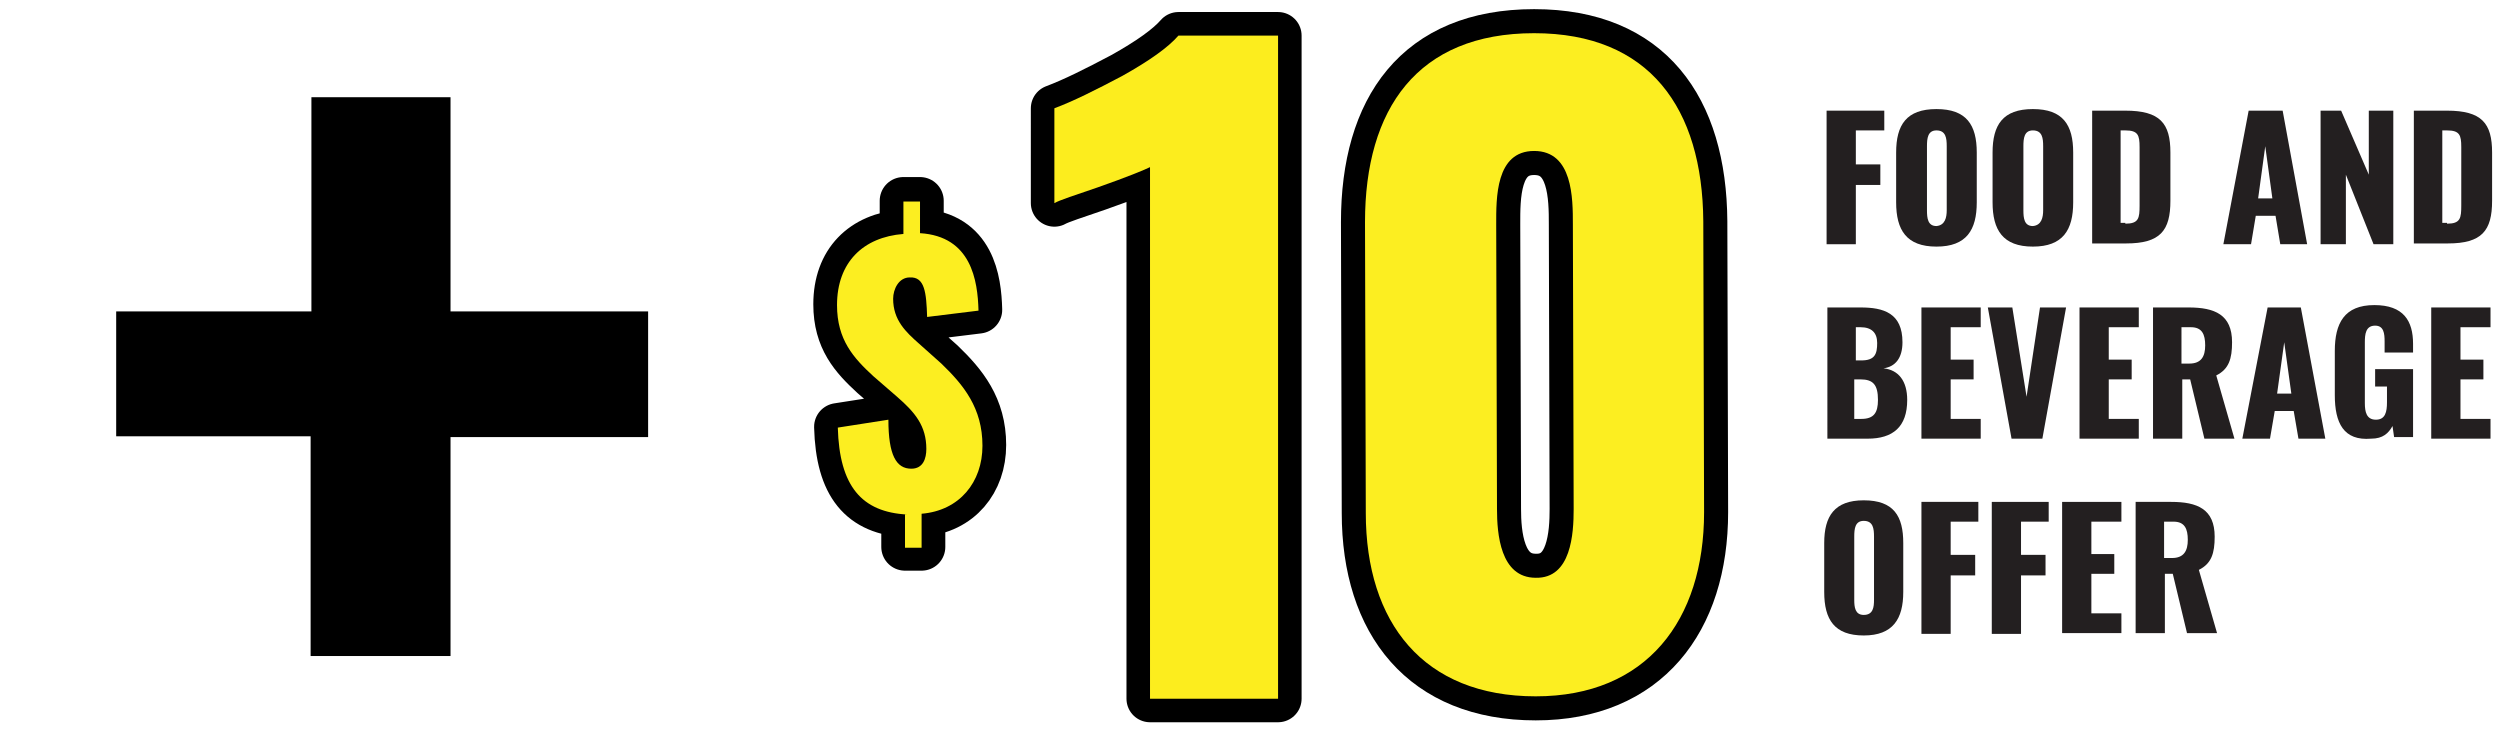
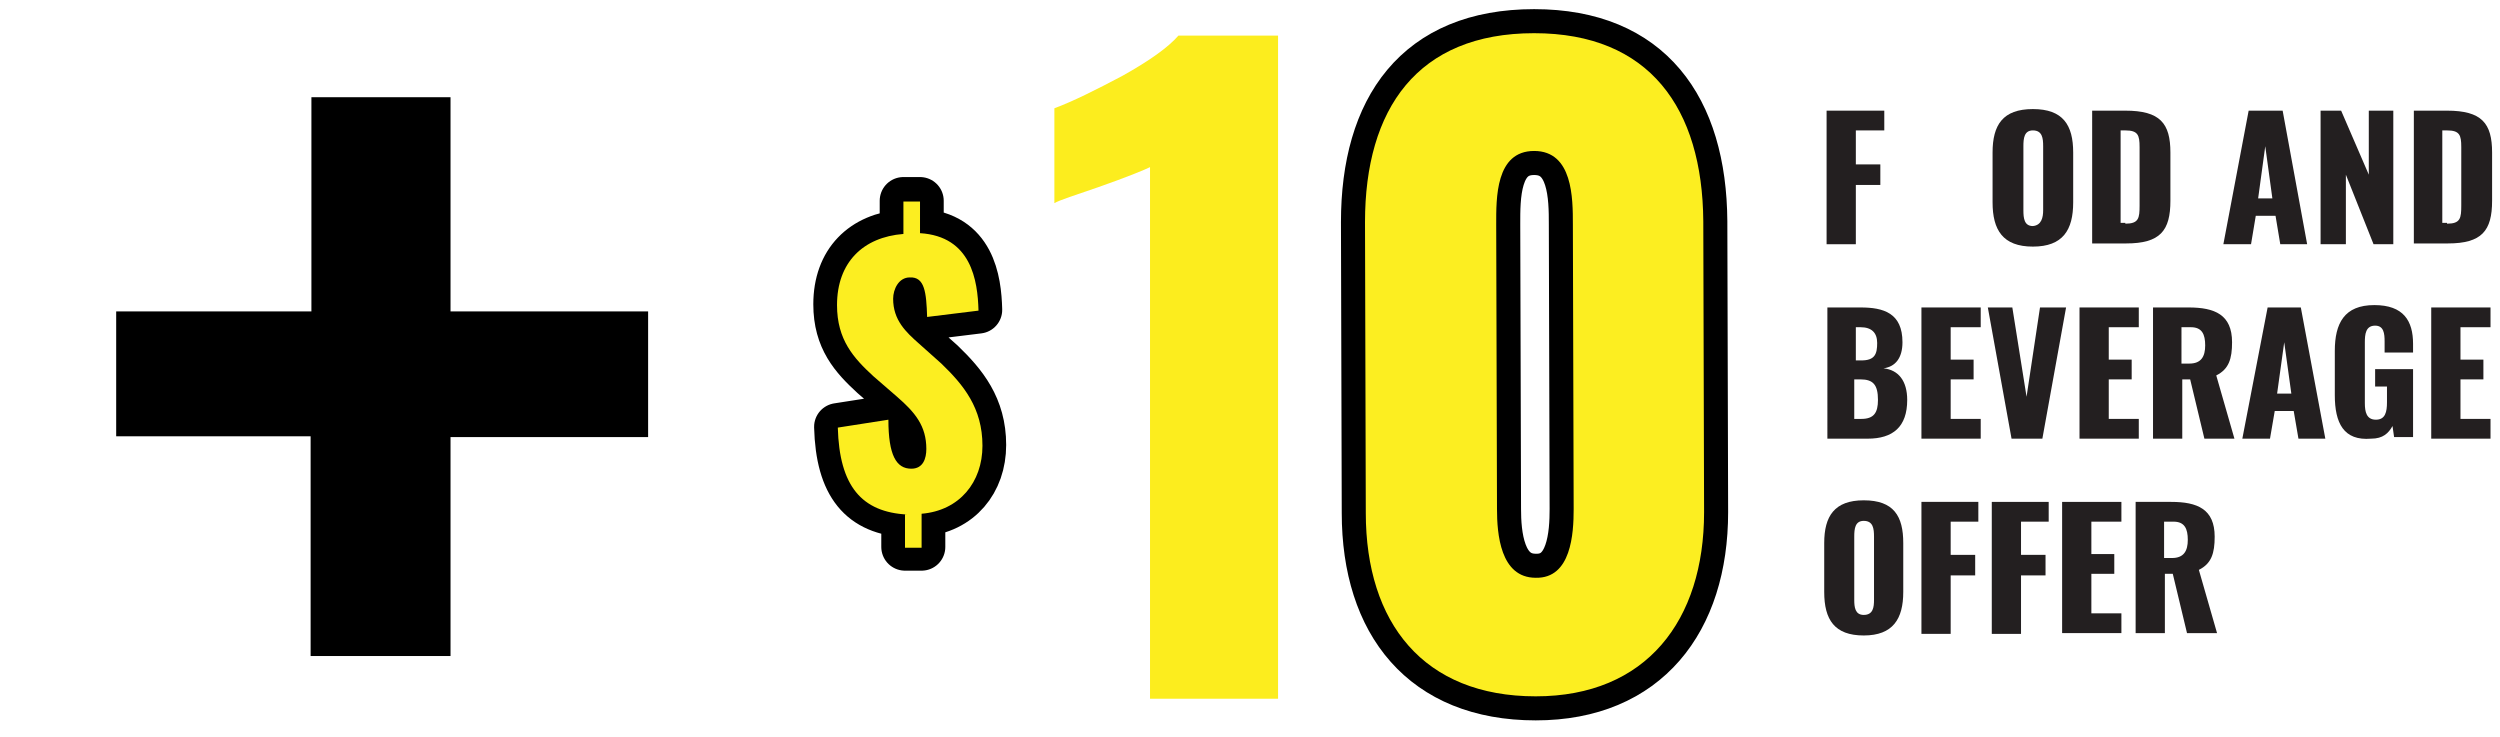
<svg xmlns="http://www.w3.org/2000/svg" version="1.1" id="Layer_1" x="0px" y="0px" viewBox="0 0 316.3 93.2" style="enable-background:new 0 0 316.3 93.2;" xml:space="preserve">
  <style type="text/css">
	.st0{fill:none;stroke:#000000;stroke-width:5;stroke-linecap:round;stroke-linejoin:round;stroke-miterlimit:10;}
	.st1{enable-background:new    ;}
	.st2{fill:none;stroke:#000000;stroke-width:5.98;stroke-linecap:round;stroke-linejoin:round;stroke-miterlimit:10.006;}
	.st3{fill:none;stroke:#000000;stroke-width:6;stroke-linecap:round;stroke-linejoin:round;stroke-miterlimit:10;}
	.st4{fill:none;stroke:#000000;stroke-width:4.984;stroke-linecap:round;stroke-linejoin:round;stroke-miterlimit:10.006;}
	.st5{fill:none;stroke:#000000;stroke-width:4.981;stroke-linecap:round;stroke-linejoin:round;stroke-miterlimit:10;}
	.st6{fill:#FCEE21;}
	.st7{fill:none;stroke:#000000;stroke-width:6.085;stroke-linecap:round;stroke-linejoin:round;stroke-miterlimit:10.006;}
	.st8{fill:#F9E200;}
	.st9{fill:none;stroke:#000000;stroke-width:5.956;stroke-linecap:round;stroke-linejoin:round;stroke-miterlimit:10.006;}
	.st10{fill:#FCED1E;}
	.st11{fill:#231F20;}
</style>
  <path class="st7" d="M172.8,64.9l-0.1-36.8c0-14.3,6.6-23.9,21.4-23.9c14.6,0,21.3,9.5,21.4,23.8l0.1,36.8  c0,13.7-7.3,23.3-21.3,23.3C180.1,88.1,172.8,78.8,172.8,64.9z M199.1,64.4l-0.1-36c0-3.3,0-9.3-4.9-9.3s-4.8,6-4.8,9.3l0.1,36  c0,3.1,0.4,8.7,4.9,8.7C198.8,73.2,199.1,67.5,199.1,64.4z" />
  <path class="st6" d="M172.8,64.9l-0.1-36.8c0-14.3,6.6-23.9,21.4-23.9c14.6,0,21.3,9.5,21.4,23.8l0.1,36.8  c0,13.7-7.3,23.3-21.3,23.3C180.1,88.1,172.8,78.8,172.8,64.9z M199.1,64.4l-0.1-36c0-3.3,0-9.3-4.9-9.3s-4.8,6-4.8,9.3l0.1,36  c0,3.1,0.4,8.7,4.9,8.7C198.8,73.2,199.1,67.5,199.1,64.4z" />
  <g>
    <g class="st1">
      <path class="st3" d="M114.8,65c-5.8-0.3-8.6-3.6-8.8-11l6.4-1c0,4.5,1,6.2,2.9,6.2c1.5,0,1.9-1.3,1.9-2.5c0-2.9-1.4-4.6-3.7-6.6    l-3-2.6c-2.5-2.3-4.6-4.6-4.6-9c0-5.4,3.3-8.6,8.4-9v-4.1h2.1v4c6.5,0.4,7.3,6,7.4,9.8l-6.5,0.8c-0.1-3.1-0.3-5.1-2.2-5    c-1.4,0-2.1,1.5-2.1,2.7c0,2.7,1.6,4.2,3.3,5.7l2.8,2.5c2.8,2.7,5.2,5.6,5.2,10.4c0,4.6-2.9,8.2-7.7,8.6v4.3h-2.1V65H114.8z" />
    </g>
    <path class="st6" d="M114.8,65.1c-5.8-0.3-8.6-3.6-8.8-11l6.4-1c0,4.5,1,6.2,2.9,6.2c1.5,0,1.9-1.3,1.9-2.5c0-2.9-1.4-4.6-3.7-6.6   l-3-2.6c-2.5-2.3-4.6-4.6-4.6-9c0-5.4,3.3-8.6,8.4-9v-4.1h2.1v4c6.5,0.4,7.3,6,7.4,9.8l-6.5,0.8c-0.1-3.1-0.3-5.1-2.2-5   c-1.4,0-2.1,1.5-2.1,2.7c0,2.7,1.6,4.2,3.3,5.7l2.8,2.5c2.8,2.7,5.2,5.6,5.2,10.4c0,4.6-2.9,8.2-7.7,8.6v4.3h-2.1v-4.2H114.8z" />
  </g>
-   <path class="st9" d="M145.6,21.1c-0.8,0.4-3,1.3-6.7,2.6c-2.9,1-4.8,1.6-5.5,2V13.7c2.4-0.9,5.2-2.3,8.6-4.1  c3.4-1.9,5.8-3.6,7.1-5.1h12.6v83.9h-16.2V21.1z" />
  <g>
    <path d="M39.3,55.2H14.7V39.4h24.7V12.3h17.6v27.1h25v15.9h-25V83H39.3V55.2z" />
  </g>
  <path class="st10" d="M145.6,21.1c-0.8,0.4-3,1.3-6.7,2.6c-2.9,1-4.8,1.6-5.5,2V13.7c2.4-0.9,5.2-2.3,8.6-4.1  c3.4-1.9,5.8-3.6,7.1-5.1h12.6v83.9h-16.2V21.1z" />
  <g>
    <path class="st11" d="M231.1,14h7.3v2.5h-3.6v4.3h3.1v2.6h-3.1v7.5h-3.7V14z" />
-     <path class="st11" d="M239.9,25.6v-6.3c0-3.5,1.3-5.5,5.1-5.5c3.8,0,5.1,2,5.1,5.5v6.3c0,3.5-1.3,5.6-5.1,5.6   C241.2,31.2,239.9,29.1,239.9,25.6z M246.3,26.6v-8.1c0-1-0.1-2-1.3-2c-1.1,0-1.2,1-1.2,2v8.1c0,1,0.1,2,1.2,2   C246.1,28.5,246.3,27.5,246.3,26.6z" />
    <path class="st11" d="M252.1,25.6v-6.3c0-3.5,1.3-5.5,5.1-5.5c3.8,0,5.1,2,5.1,5.5v6.3c0,3.5-1.3,5.6-5.1,5.6   C253.4,31.2,252.1,29.1,252.1,25.6z M258.5,26.6v-8.1c0-1-0.1-2-1.3-2c-1.1,0-1.2,1-1.2,2v8.1c0,1,0.1,2,1.2,2   C258.3,28.5,258.5,27.5,258.5,26.6z" />
    <path class="st11" d="M264.6,14h4.3c4.4,0,5.7,1.6,5.7,5.3v6.1c0,3.8-1.3,5.4-5.6,5.4h-4.3V14z M268.9,28.3c1.7,0,1.8-0.7,1.8-2.3   v-7.4c0-1.5-0.2-2.1-1.8-2.1h-0.6v11.7H268.9z" />
    <path class="st11" d="M284.5,14h4.3l3.1,16.9h-3.4l-0.6-3.6h-2.5l-0.6,3.6h-3.5L284.5,14z M287.5,25.1l-0.9-6.6l-0.9,6.6H287.5z" />
    <path class="st11" d="M293.6,14h2.6l3.5,8.1V14h3.1v16.9h-2.5l-3.5-8.8v8.8h-3.2V14z" />
    <path class="st11" d="M305.3,14h4.3c4.4,0,5.7,1.6,5.7,5.3v6.1c0,3.8-1.3,5.4-5.6,5.4h-4.3V14z M309.6,28.3c1.7,0,1.8-0.7,1.8-2.3   v-7.4c0-1.5-0.2-2.1-1.8-2.1H309v11.7H309.6z" />
    <path class="st11" d="M231.1,38.9h4.3c2.9,0,5.3,0.7,5.3,4.4c0,2-0.9,3.1-2.4,3.3c1.9,0.2,3,1.6,3,4c0,3.4-1.8,4.9-5,4.9h-5.1V38.9   z M235.5,45.6c1.7,0,2-0.8,2-2.2c0-1.3-0.7-2-2.1-2h-0.6v4.2H235.5z M235.5,53c1.6,0,2.1-0.8,2.1-2.4c0-1.9-0.6-2.6-2.2-2.6h-0.8v5   H235.5z" />
    <path class="st11" d="M243.1,38.9h7.5v2.5h-3.8v4.1h2.9v2.5h-2.9v5h3.8v2.5h-7.5V38.9z" />
    <path class="st11" d="M251.5,38.9h3.1l1.8,11.3l1.7-11.3h3.3l-3,16.6h-3.9L251.5,38.9z" />
    <path class="st11" d="M263.1,38.9h7.5v2.5h-3.8v4.1h2.9v2.5h-2.9v5h3.8v2.5h-7.5V38.9z" />
    <path class="st11" d="M272.3,38.9h4.6c3.3,0,5.5,0.9,5.5,4.4c0,2.1-0.4,3.4-2,4.2l2.3,8h-3.8l-1.8-7.5h-1v7.5h-3.7V38.9z M277,46   c1.5,0,2-0.9,2-2.3c0-1.4-0.4-2.3-1.8-2.3h-1.2V46H277z" />
    <path class="st11" d="M286.9,38.9h4.2l3.1,16.6h-3.4l-0.6-3.5h-2.4l-0.6,3.5h-3.5L286.9,38.9z M289.9,49.8l-0.9-6.5l-0.9,6.5H289.9   z" />
    <path class="st11" d="M295.4,50v-5.6c0-3.5,1.2-5.8,5-5.8c3.7,0,4.9,2,4.9,4.9v1.1h-3.6v-1.4c0-1-0.1-2-1.2-2   c-1.2,0-1.3,1.1-1.3,2.1v7.7c0,1.1,0.2,2.1,1.4,2.1s1.4-1,1.4-2.2v-2h-1.5v-2.2h4.8v8.6h-2.4l-0.2-1.4c-0.5,0.9-1.2,1.6-2.7,1.6   C296.5,55.8,295.4,53.5,295.4,50z" />
    <path class="st11" d="M307.6,38.9h7.5v2.5h-3.8v4.1h2.9v2.5h-2.9v5h3.8v2.5h-7.5V38.9z" />
    <path class="st11" d="M230.8,74.9v-6.2c0-3.4,1.3-5.4,5-5.4c3.8,0,5,2,5,5.4v6.2c0,3.4-1.3,5.5-5,5.5   C232.1,80.4,230.8,78.4,230.8,74.9z M237.1,75.9v-8c0-1-0.1-2-1.3-2c-1.1,0-1.2,1-1.2,2v8c0,0.9,0.1,1.9,1.2,1.9   C237,77.8,237.1,76.8,237.1,75.9z" />
    <path class="st11" d="M243.1,63.5h7.2V66h-3.5v4.2h3.1v2.6h-3.1v7.4h-3.7V63.5z" />
    <path class="st11" d="M252,63.5h7.2V66h-3.5v4.2h3.1v2.6h-3.1v7.4H252V63.5z" />
    <path class="st11" d="M260.9,63.5h7.5V66h-3.8v4.1h2.9v2.5h-2.9v5h3.8v2.5h-7.5V63.5z" />
    <path class="st11" d="M270.1,63.5h4.6c3.3,0,5.5,0.9,5.5,4.4c0,2.1-0.4,3.4-2,4.2l2.3,8h-3.8l-1.8-7.5h-1v7.5h-3.7V63.5z    M274.8,70.6c1.5,0,2-0.9,2-2.3c0-1.4-0.4-2.3-1.8-2.3h-1.2v4.6H274.8z" />
  </g>
</svg>